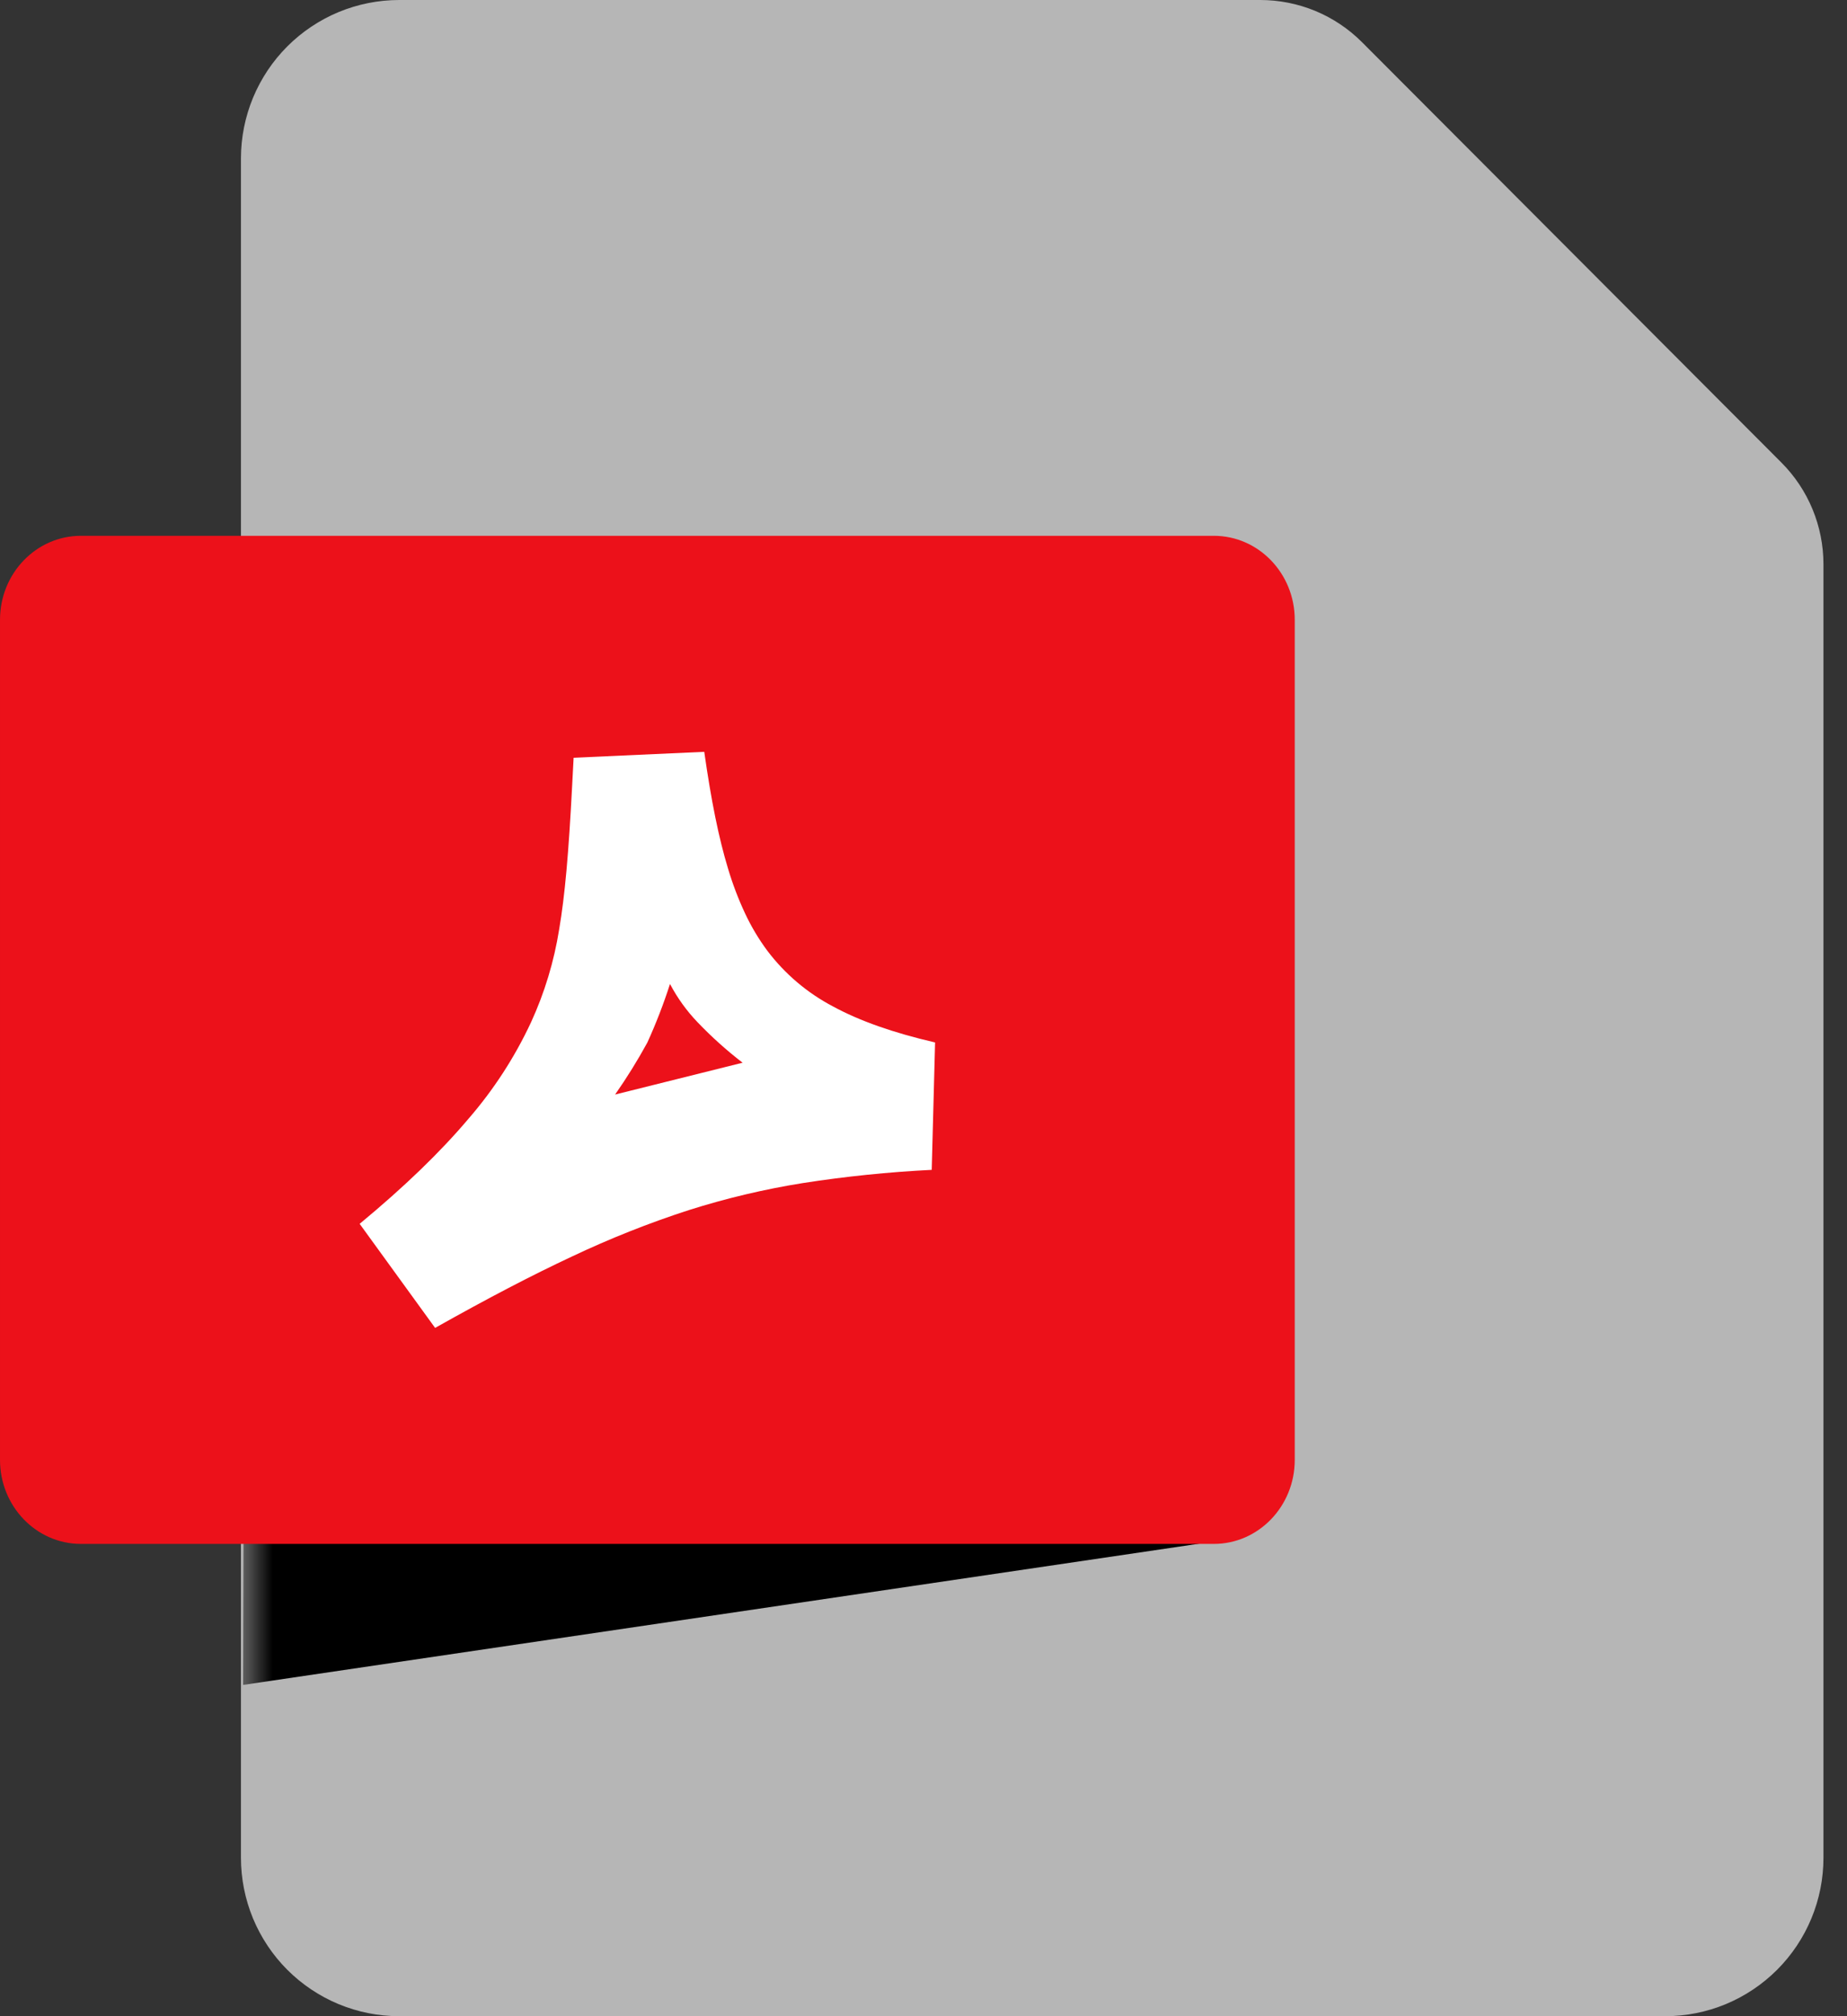
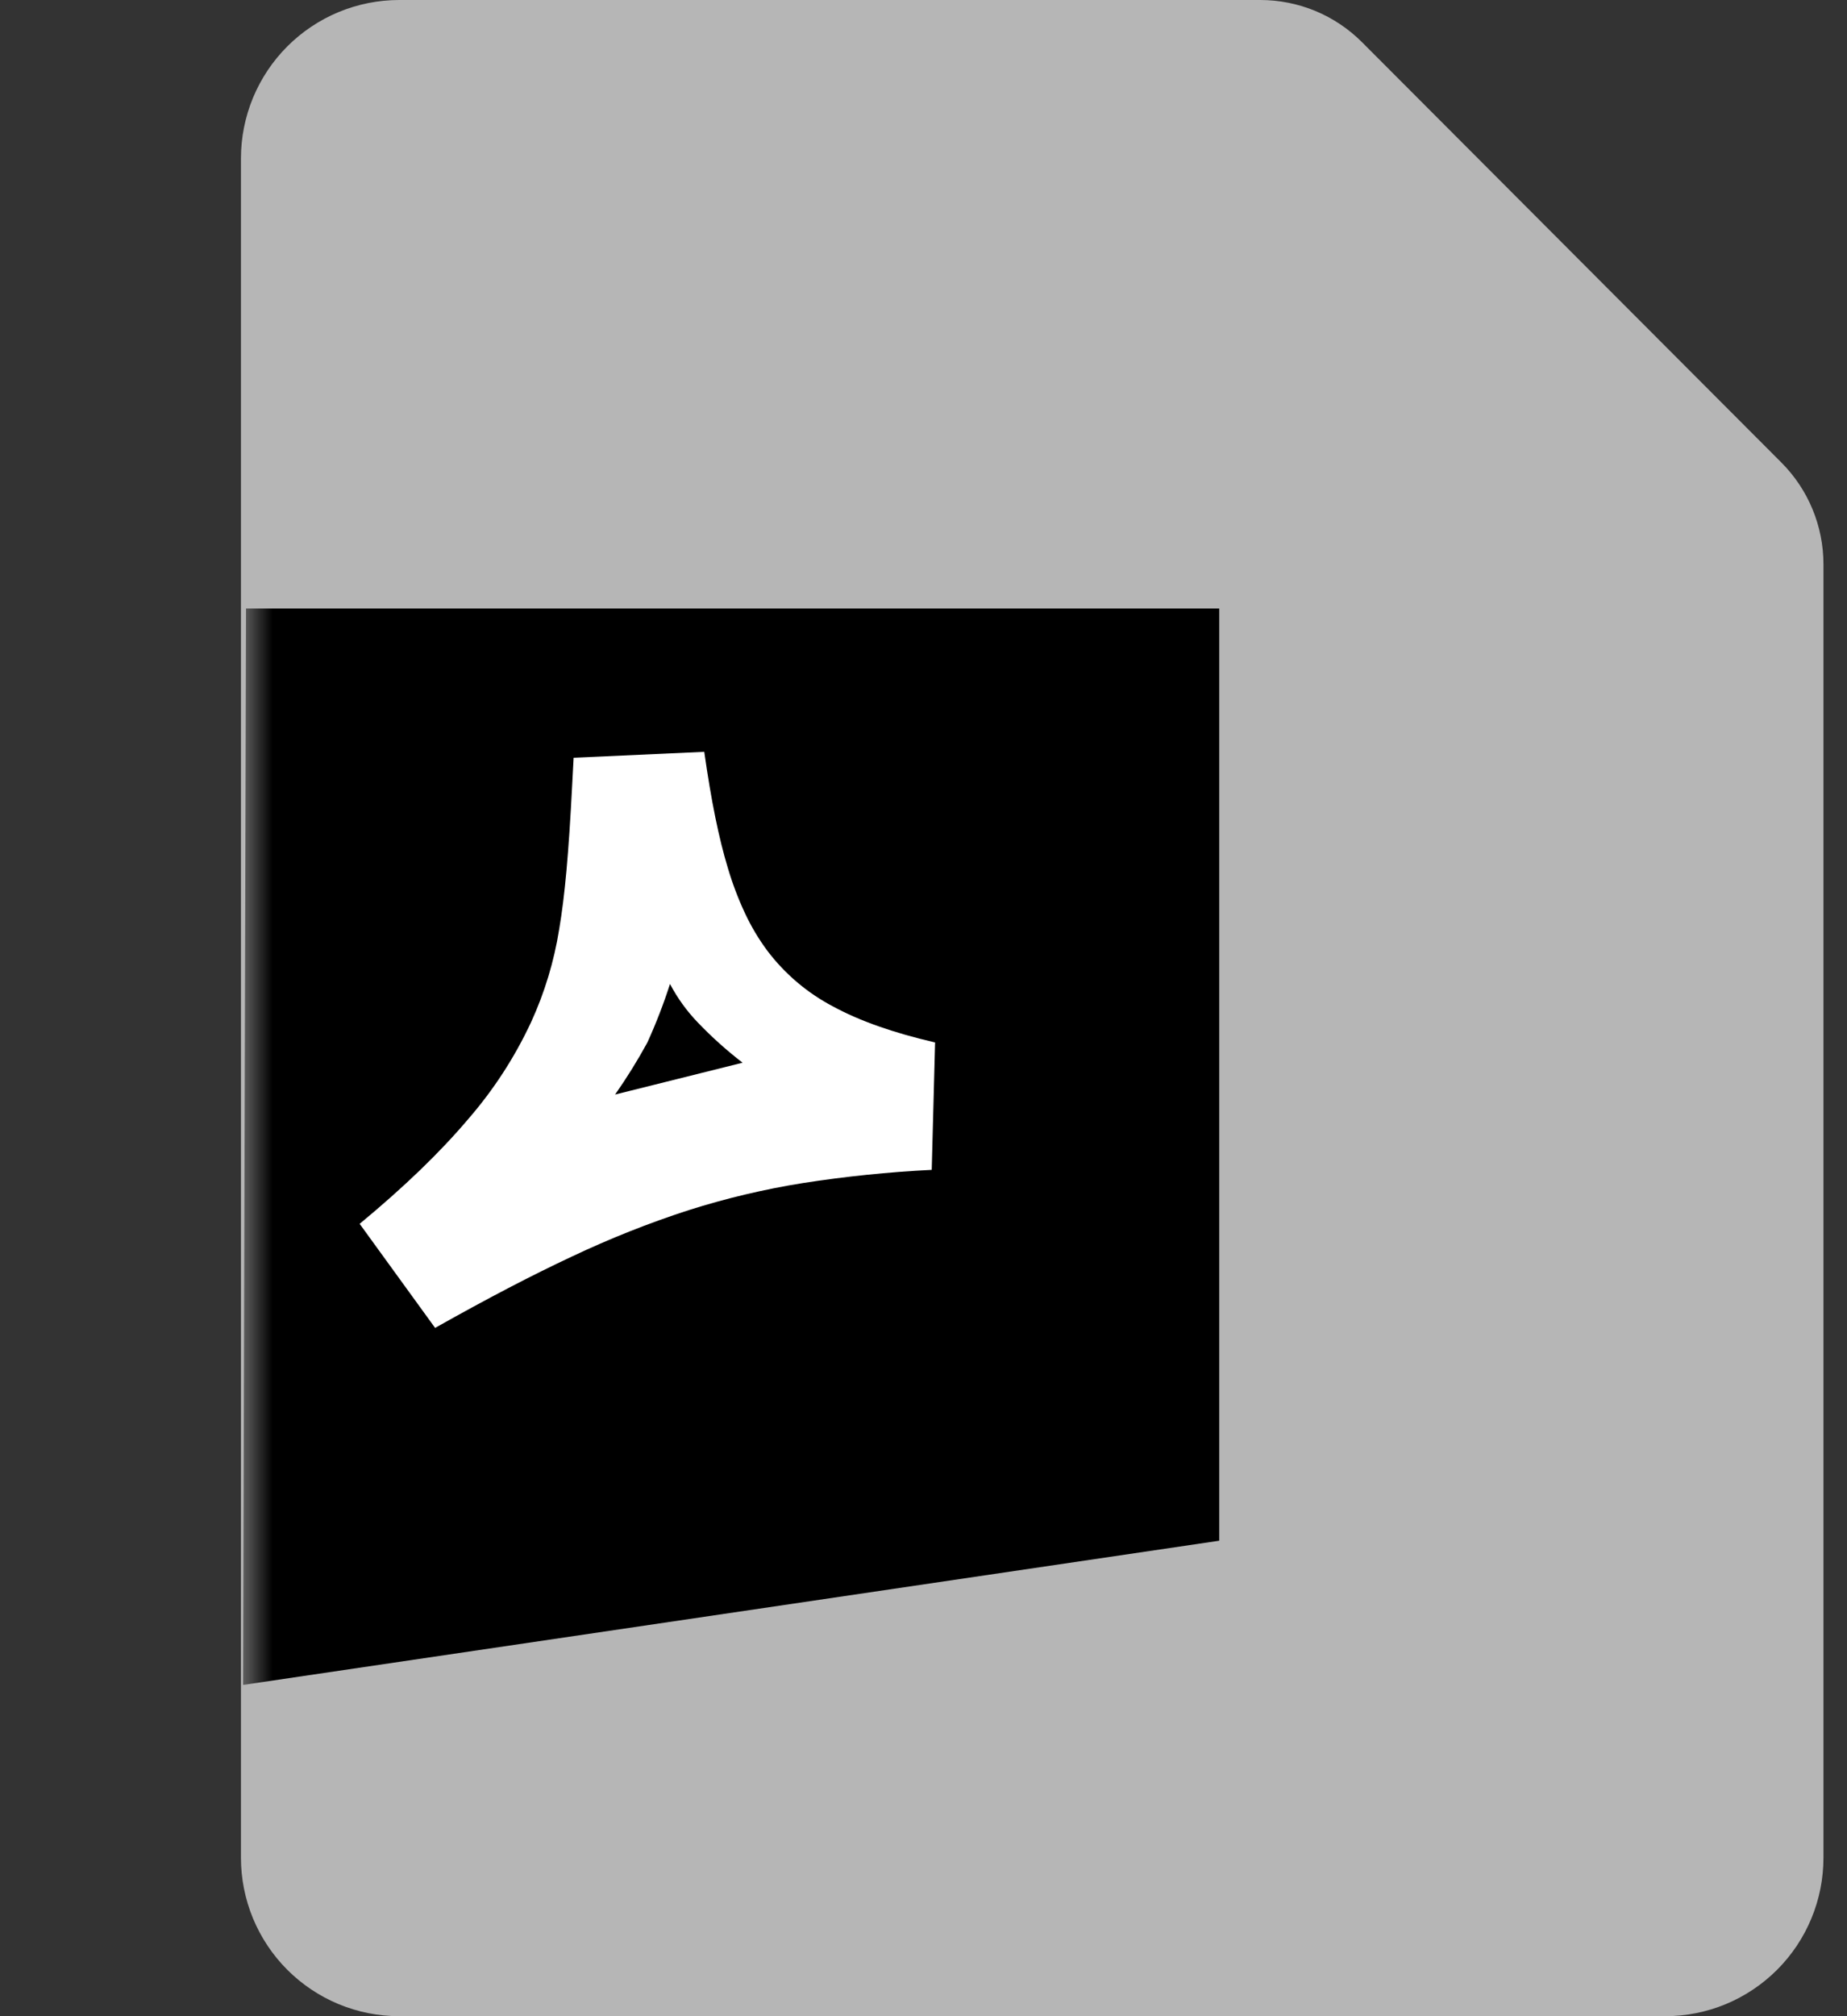
<svg xmlns="http://www.w3.org/2000/svg" width="44" height="48" viewBox="0 0 44 48" fill="none">
  <rect x="0" y="0" width="44" height="48" fill="#333333" stroke="none" />
  <path d="M9.51 48H39.669C40.164 48 40.655 47.902 41.112 47.713C41.569 47.523 41.985 47.245 42.335 46.895C42.685 46.545 42.963 46.129 43.152 45.672C43.342 45.214 43.439 44.724 43.439 44.228V13.434C43.439 12.526 43.079 11.655 42.437 11.012L32.448 1.006C32.13 0.687 31.752 0.434 31.336 0.261C30.919 0.089 30.473 6.36775e-06 30.023 0L9.51 0C9.015 9.94517e-05 8.525 0.098 8.067 0.287C7.61 0.477 7.194 0.755 6.844 1.105C6.494 1.455 6.217 1.871 6.027 2.328C5.838 2.786 5.74 3.276 5.74 3.771V44.228C5.74 44.724 5.838 45.214 6.027 45.672C6.217 46.129 6.494 46.545 6.844 46.895C7.194 47.245 7.61 47.523 8.067 47.713C8.525 47.902 9.015 48 9.51 48Z" fill="#B6B6B6" />
  <mask id="mask0_19_844" style="mask-type:luminance" maskUnits="userSpaceOnUse" x="5" y="0" width="39" height="48">
    <path d="M9.51 48H39.669C40.164 48 40.655 47.902 41.112 47.713C41.569 47.523 41.985 47.245 42.335 46.895C42.685 46.545 42.963 46.129 43.152 45.672C43.342 45.214 43.439 44.724 43.439 44.228V13.434C43.439 12.526 43.079 11.655 42.437 11.012L32.448 1.006C32.13 0.687 31.752 0.434 31.336 0.261C30.919 0.089 30.473 6.36775e-06 30.023 0L9.51 0C9.015 9.94517e-05 8.525 0.098 8.067 0.287C7.61 0.477 7.194 0.755 6.844 1.105C6.494 1.455 6.217 1.871 6.027 2.328C5.838 2.786 5.74 3.276 5.74 3.771V44.228C5.74 44.724 5.838 45.214 6.027 45.672C6.217 46.129 6.494 46.545 6.844 46.895C7.194 47.245 7.61 47.523 8.067 47.713C8.525 47.902 9.015 48 9.51 48Z" fill="white" />
  </mask>
  <g mask="url(#mask0_19_844)">
    <path d="M5.861 14.487H29.045V36.68L5.791 40.113L5.861 14.487Z" fill="black" />
  </g>
-   <path d="M1.928 12.756H28.916C29.981 12.756 30.844 13.651 30.844 14.756V34.756C30.844 35.86 29.981 36.756 28.916 36.756H1.928C0.863 36.756 6.10352e-05 35.86 6.10352e-05 34.756V14.756C6.10352e-05 13.651 0.863 12.756 1.928 12.756Z" fill="#EC111A" />
  <path d="M10.365 31.613L8.568 29.136C9.638 28.25 10.483 27.434 11.154 26.642C11.757 25.948 12.26 25.174 12.649 24.341C12.973 23.636 13.199 22.89 13.321 22.123C13.456 21.328 13.546 20.332 13.631 18.685C13.648 18.367 13.648 18.367 13.665 18.04L16.777 17.899C16.944 19.072 17.123 19.953 17.342 20.674C17.451 21.041 17.587 21.399 17.749 21.745C17.896 22.059 18.074 22.358 18.281 22.636C18.698 23.187 19.232 23.639 19.843 23.96C20.481 24.306 21.276 24.586 22.276 24.818L22.196 27.851C21.169 27.902 20.145 28.007 19.129 28.165C18.207 28.312 17.297 28.528 16.407 28.81C15.455 29.118 14.525 29.488 13.621 29.916C12.674 30.359 11.639 30.898 10.366 31.613L10.365 31.613ZM15.961 23.426C15.808 23.901 15.628 24.367 15.421 24.821C15.188 25.247 14.932 25.66 14.653 26.058L17.691 25.3L17.689 25.299C17.308 25.006 16.95 24.684 16.617 24.336C16.357 24.065 16.136 23.758 15.961 23.426Z" fill="white" />
</svg>